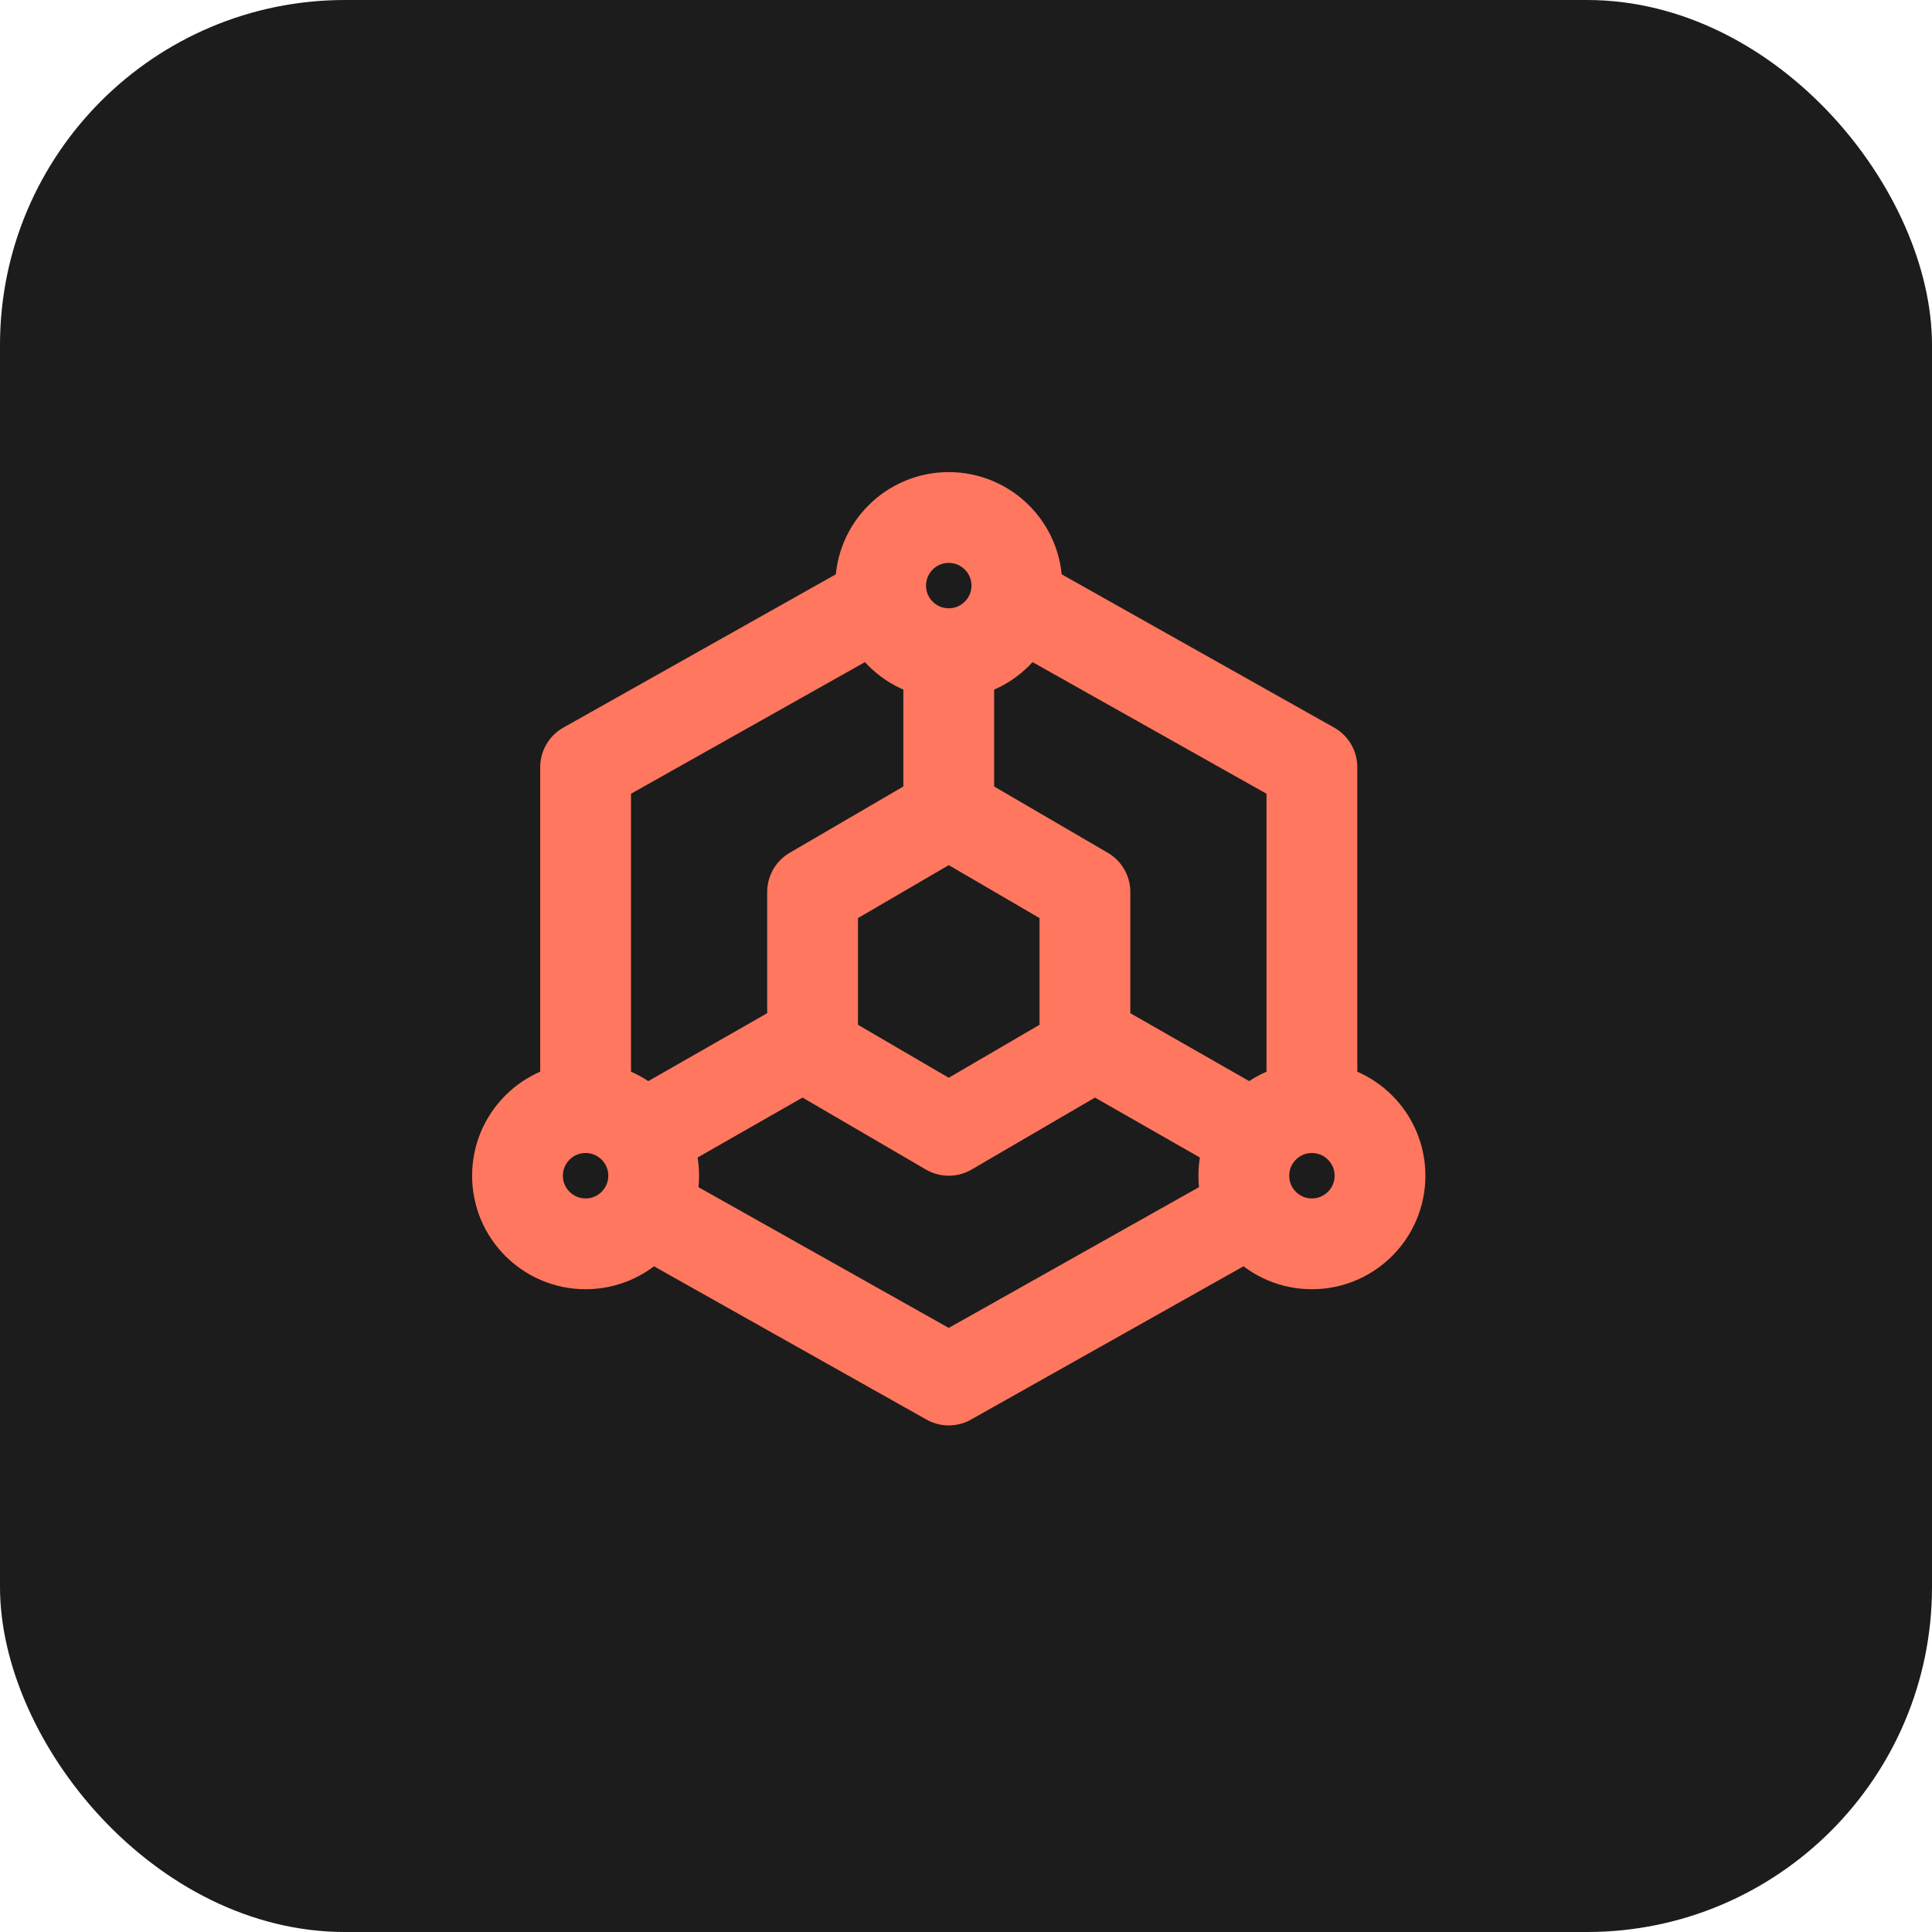
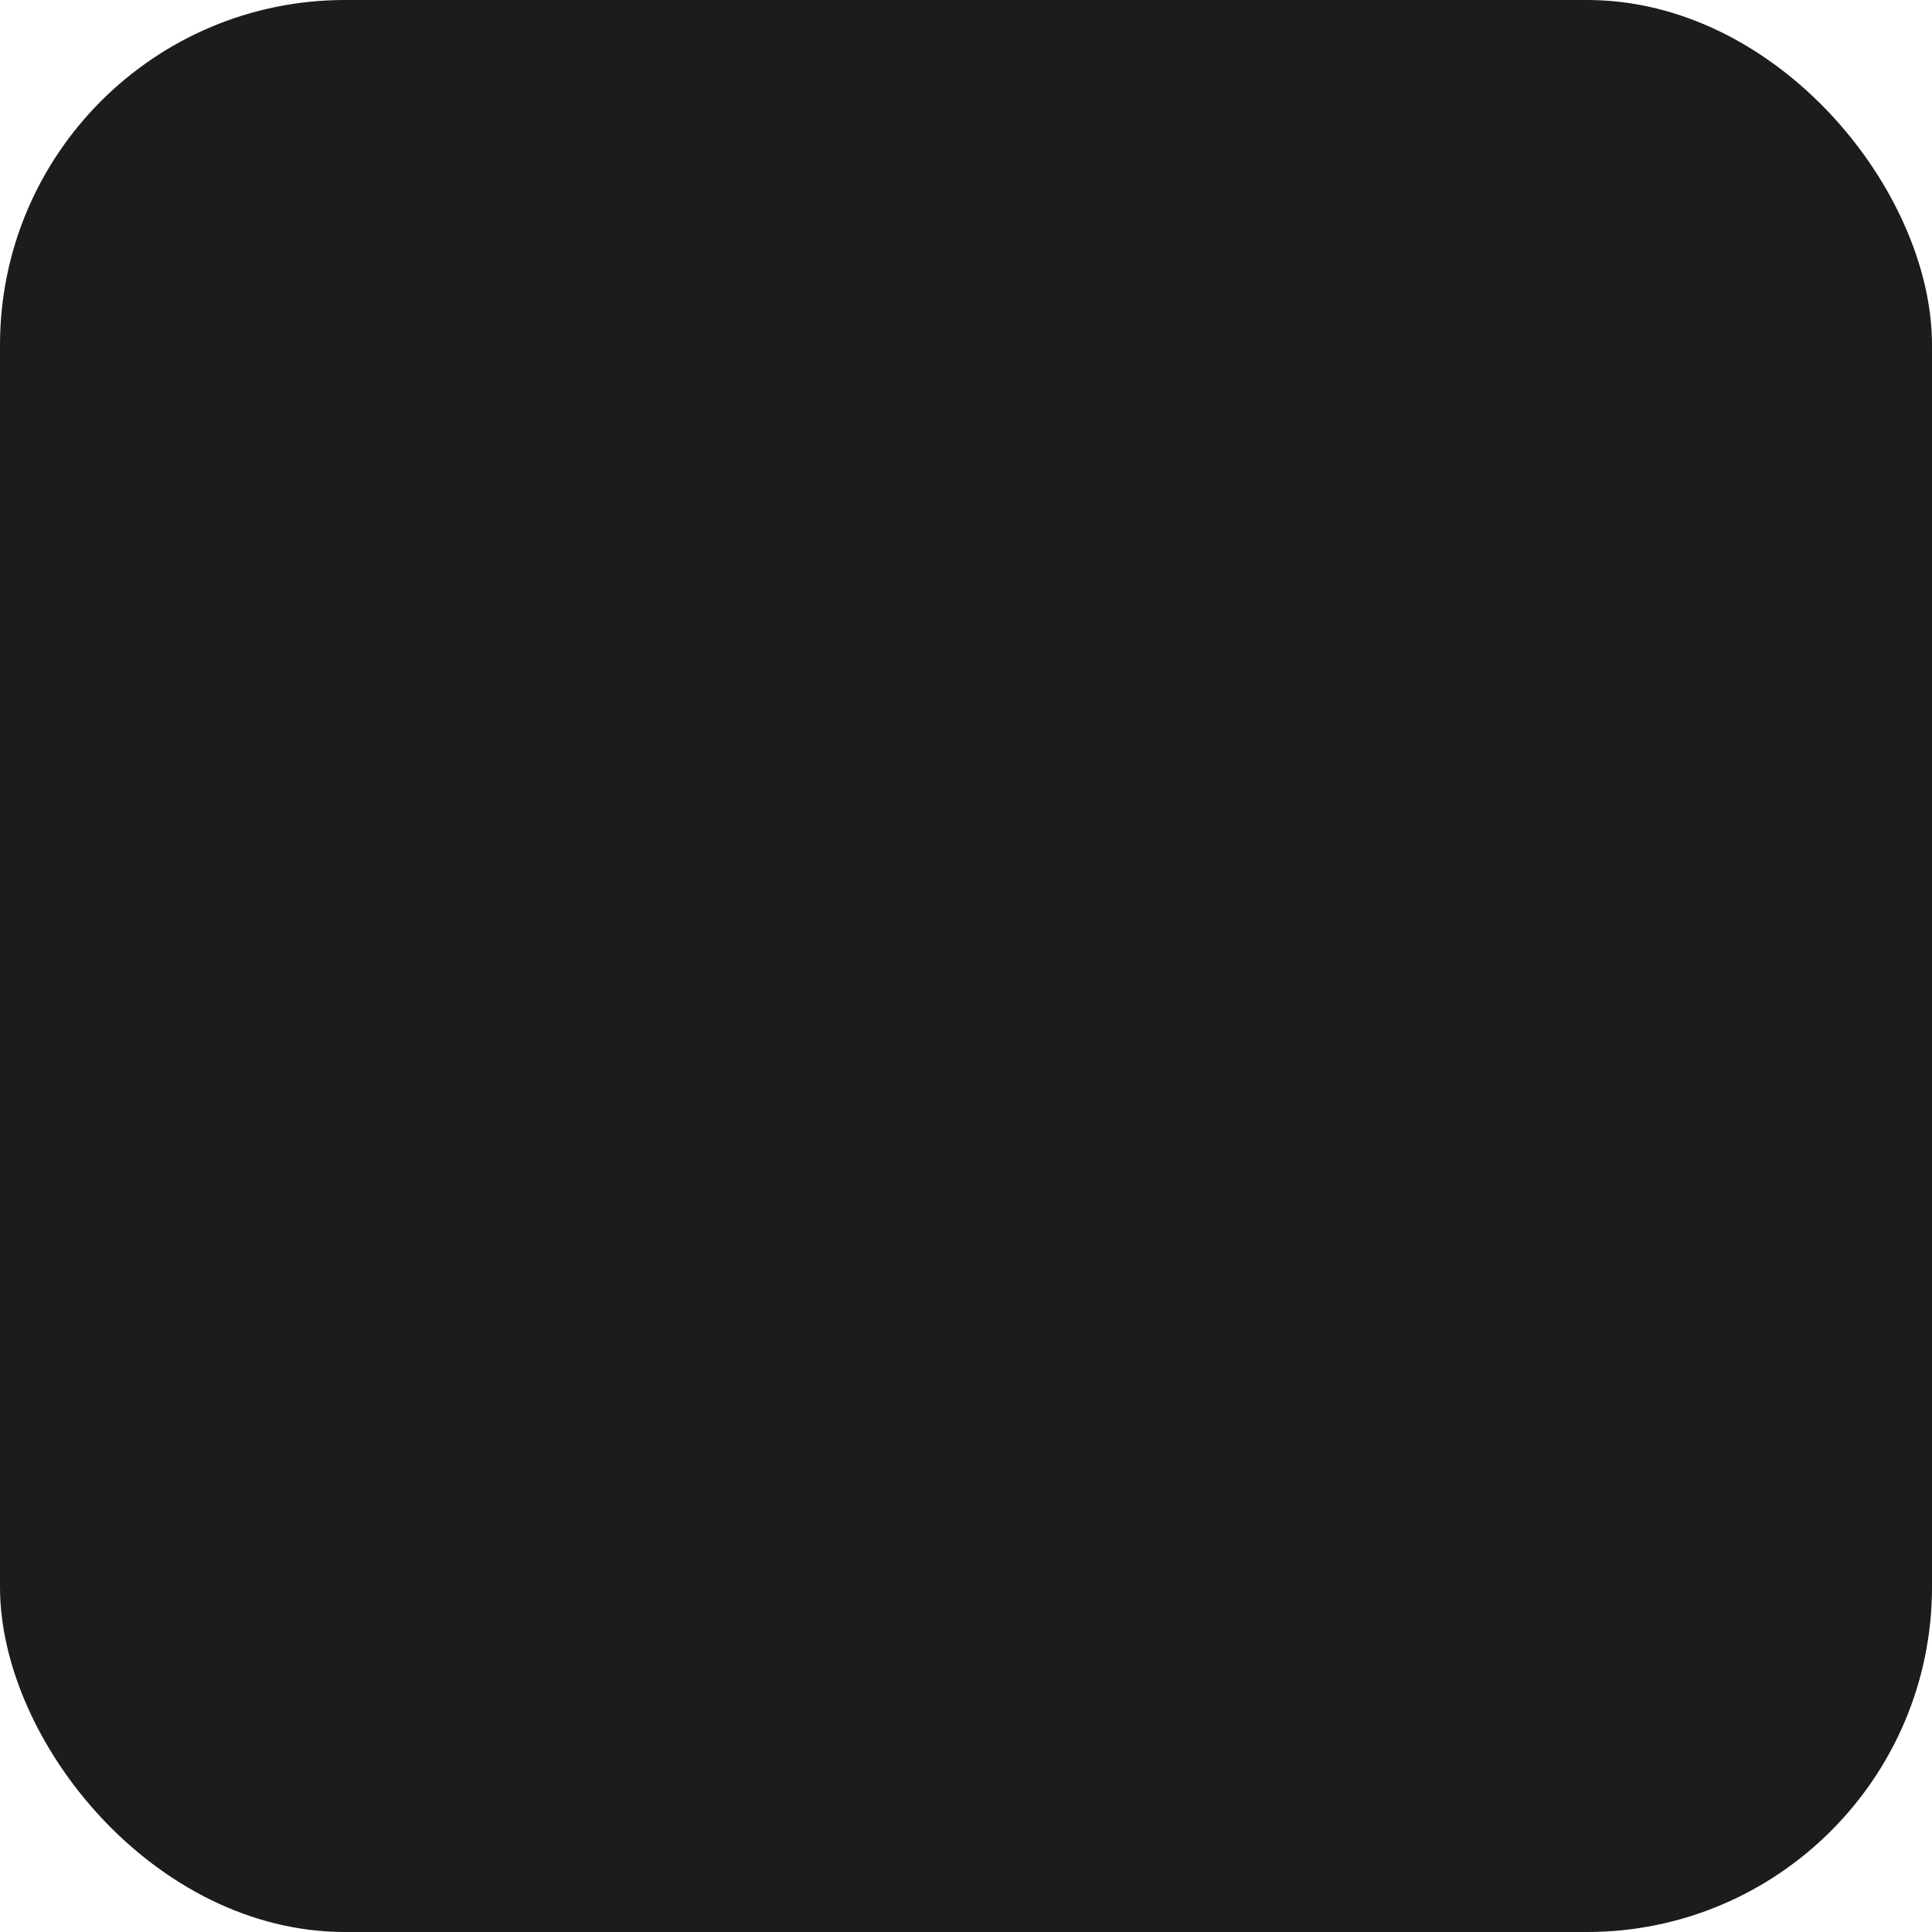
<svg xmlns="http://www.w3.org/2000/svg" width="56" height="56" viewBox="0 0 56 56" fill="none">
  <rect width="56" height="56" rx="10" fill="#1C1C1C" />
-   <path d="M38.026 32.105V22.237L29.803 17.611M38.026 32.105C36.936 32.105 36.053 32.989 36.053 34.079C36.053 35.169 36.936 36.053 38.026 36.053C39.116 36.053 40 35.169 40 34.079C40 32.989 39.116 32.105 38.026 32.105ZM25.197 17.611L16.974 22.237V32.105M16.974 32.105C15.884 32.105 15 32.989 15 34.079C15 35.169 15.884 36.053 16.974 36.053C18.064 36.053 18.947 35.169 18.947 34.079C18.947 32.989 18.064 32.105 16.974 32.105ZM18.947 35.19L27.5 40L36.053 35.189M27.5 23.553V18.947M27.5 23.553L23.553 25.855V30.46L27.5 32.763L31.447 30.46V25.855L27.5 23.553ZM27.5 18.947C28.59 18.947 29.474 18.064 29.474 16.974C29.474 15.884 28.59 15 27.5 15C26.41 15 25.526 15.884 25.526 16.974C25.526 18.064 26.41 18.947 27.5 18.947ZM31.447 30.132L36.053 32.763M23.553 30.132L18.947 32.763" stroke="#FE775E" stroke-width="2.632" stroke-linecap="round" stroke-linejoin="round" />
</svg>